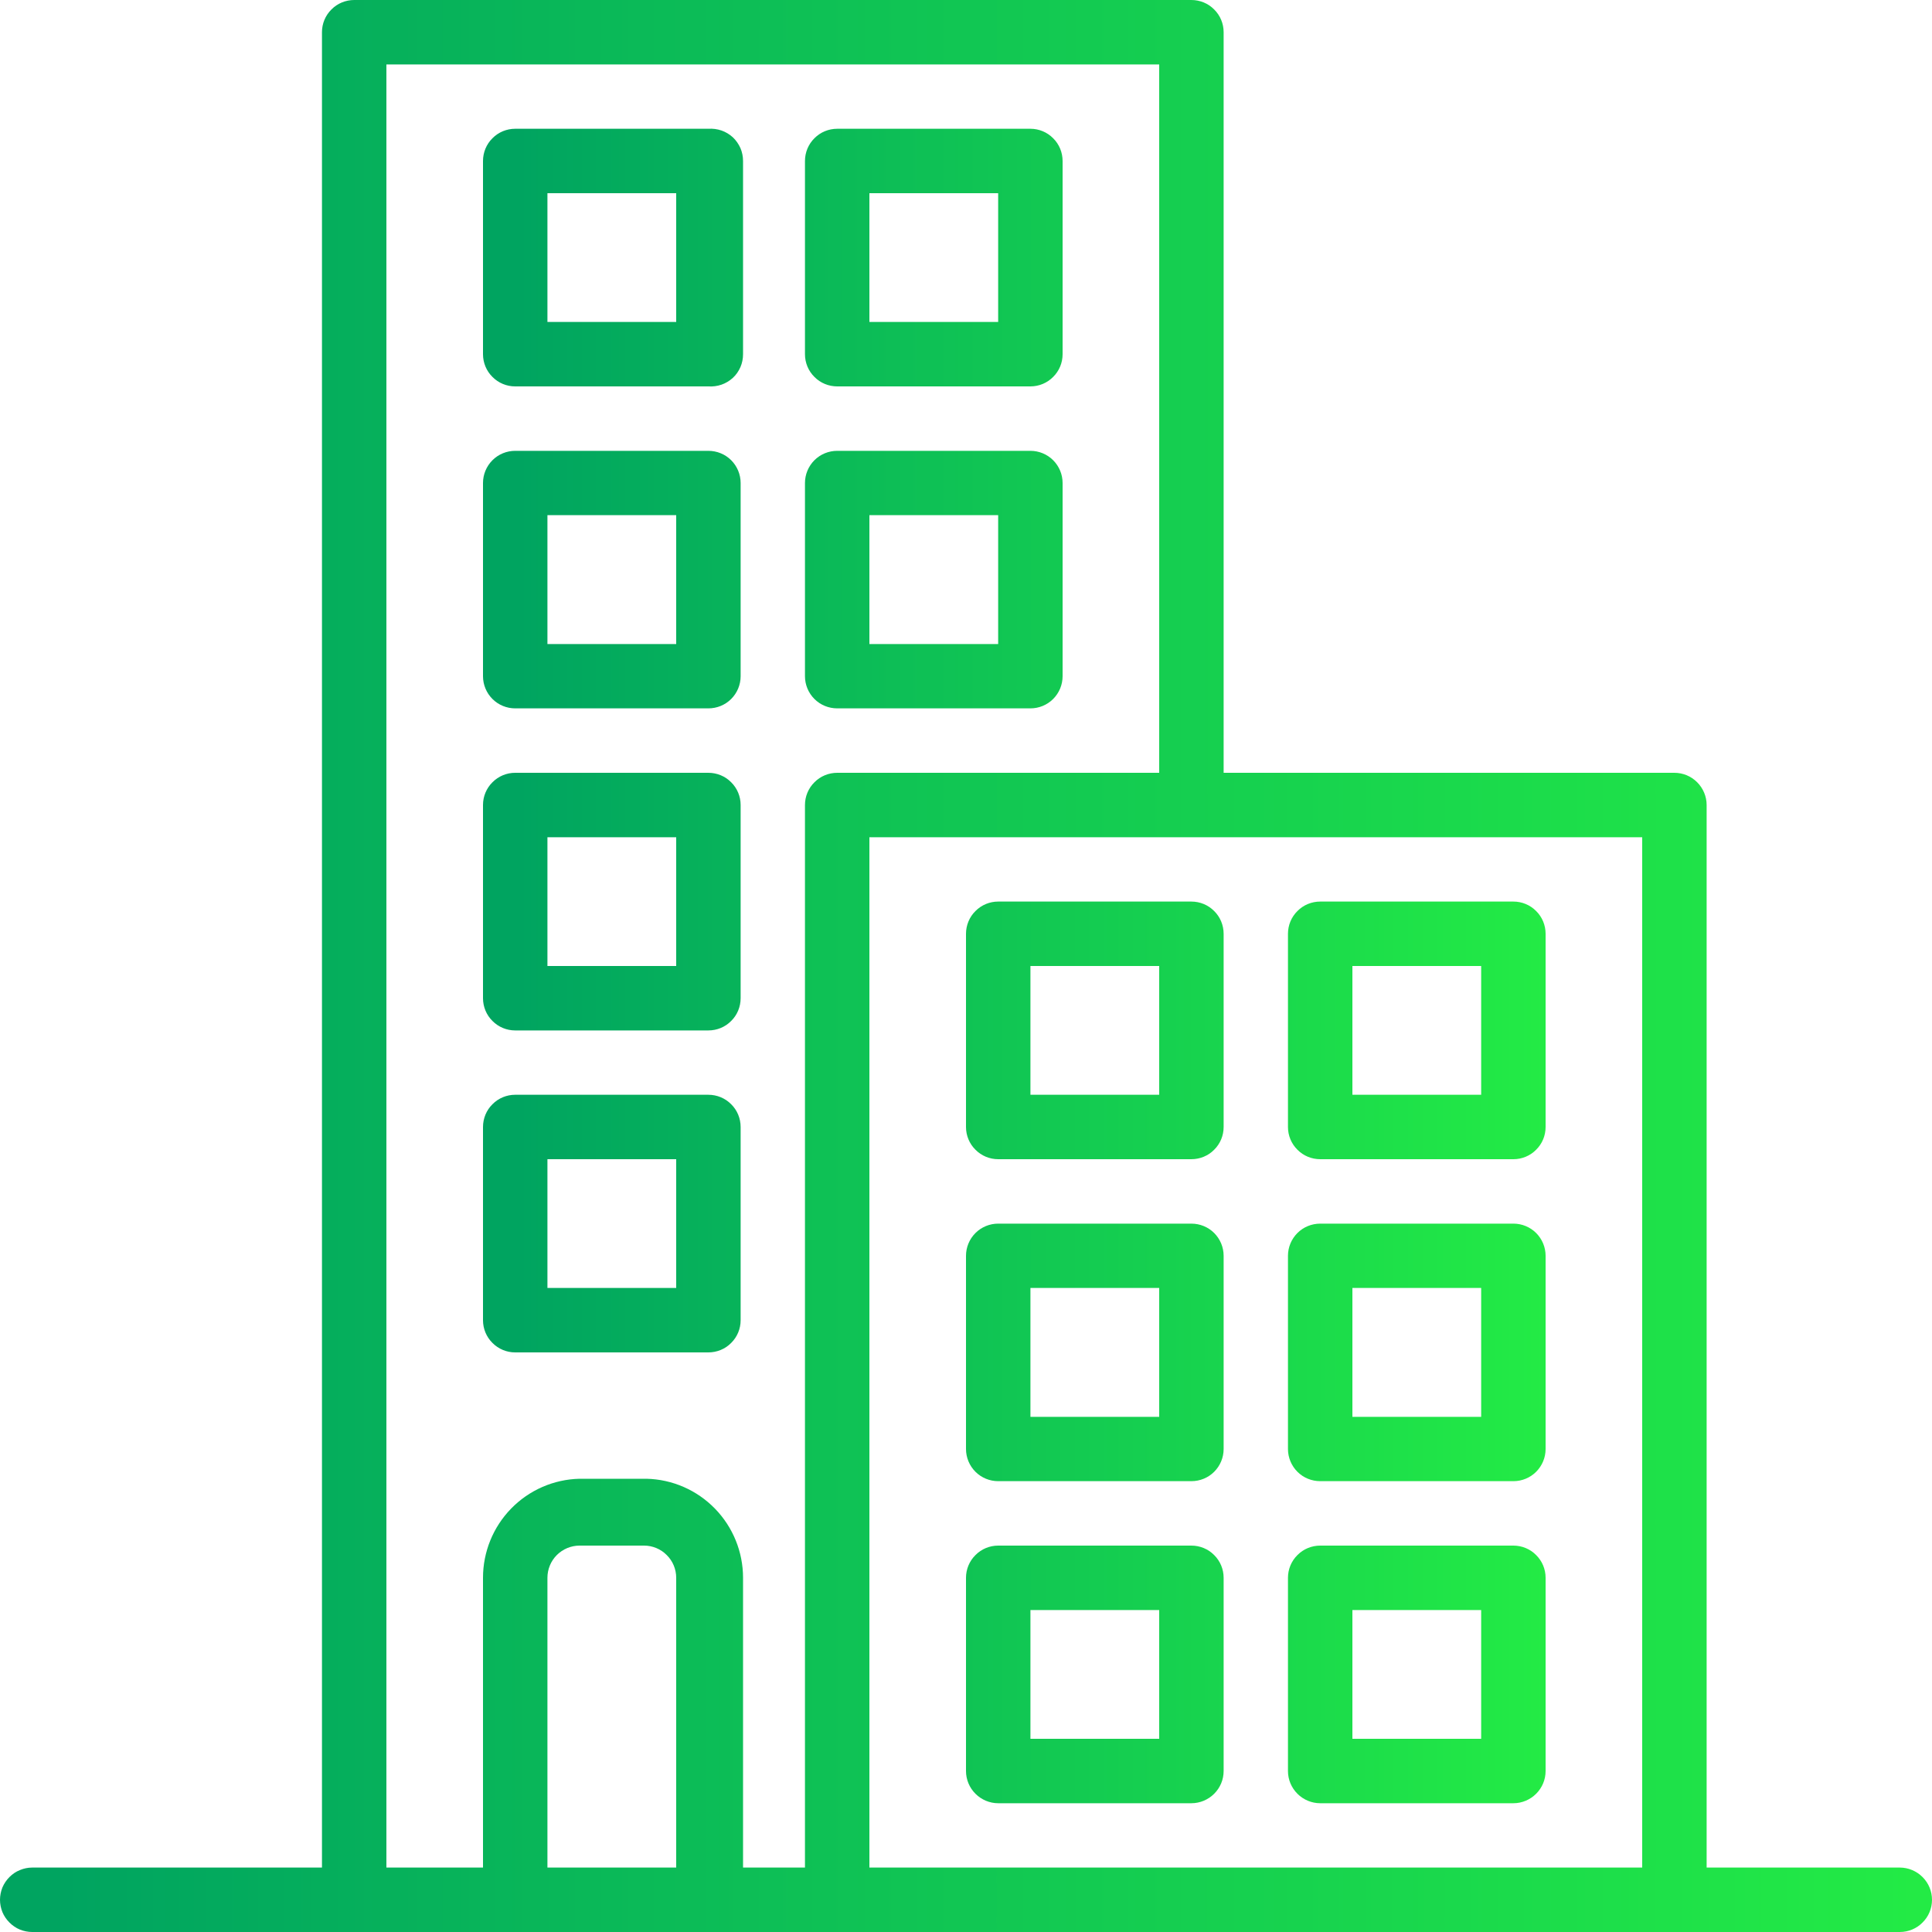
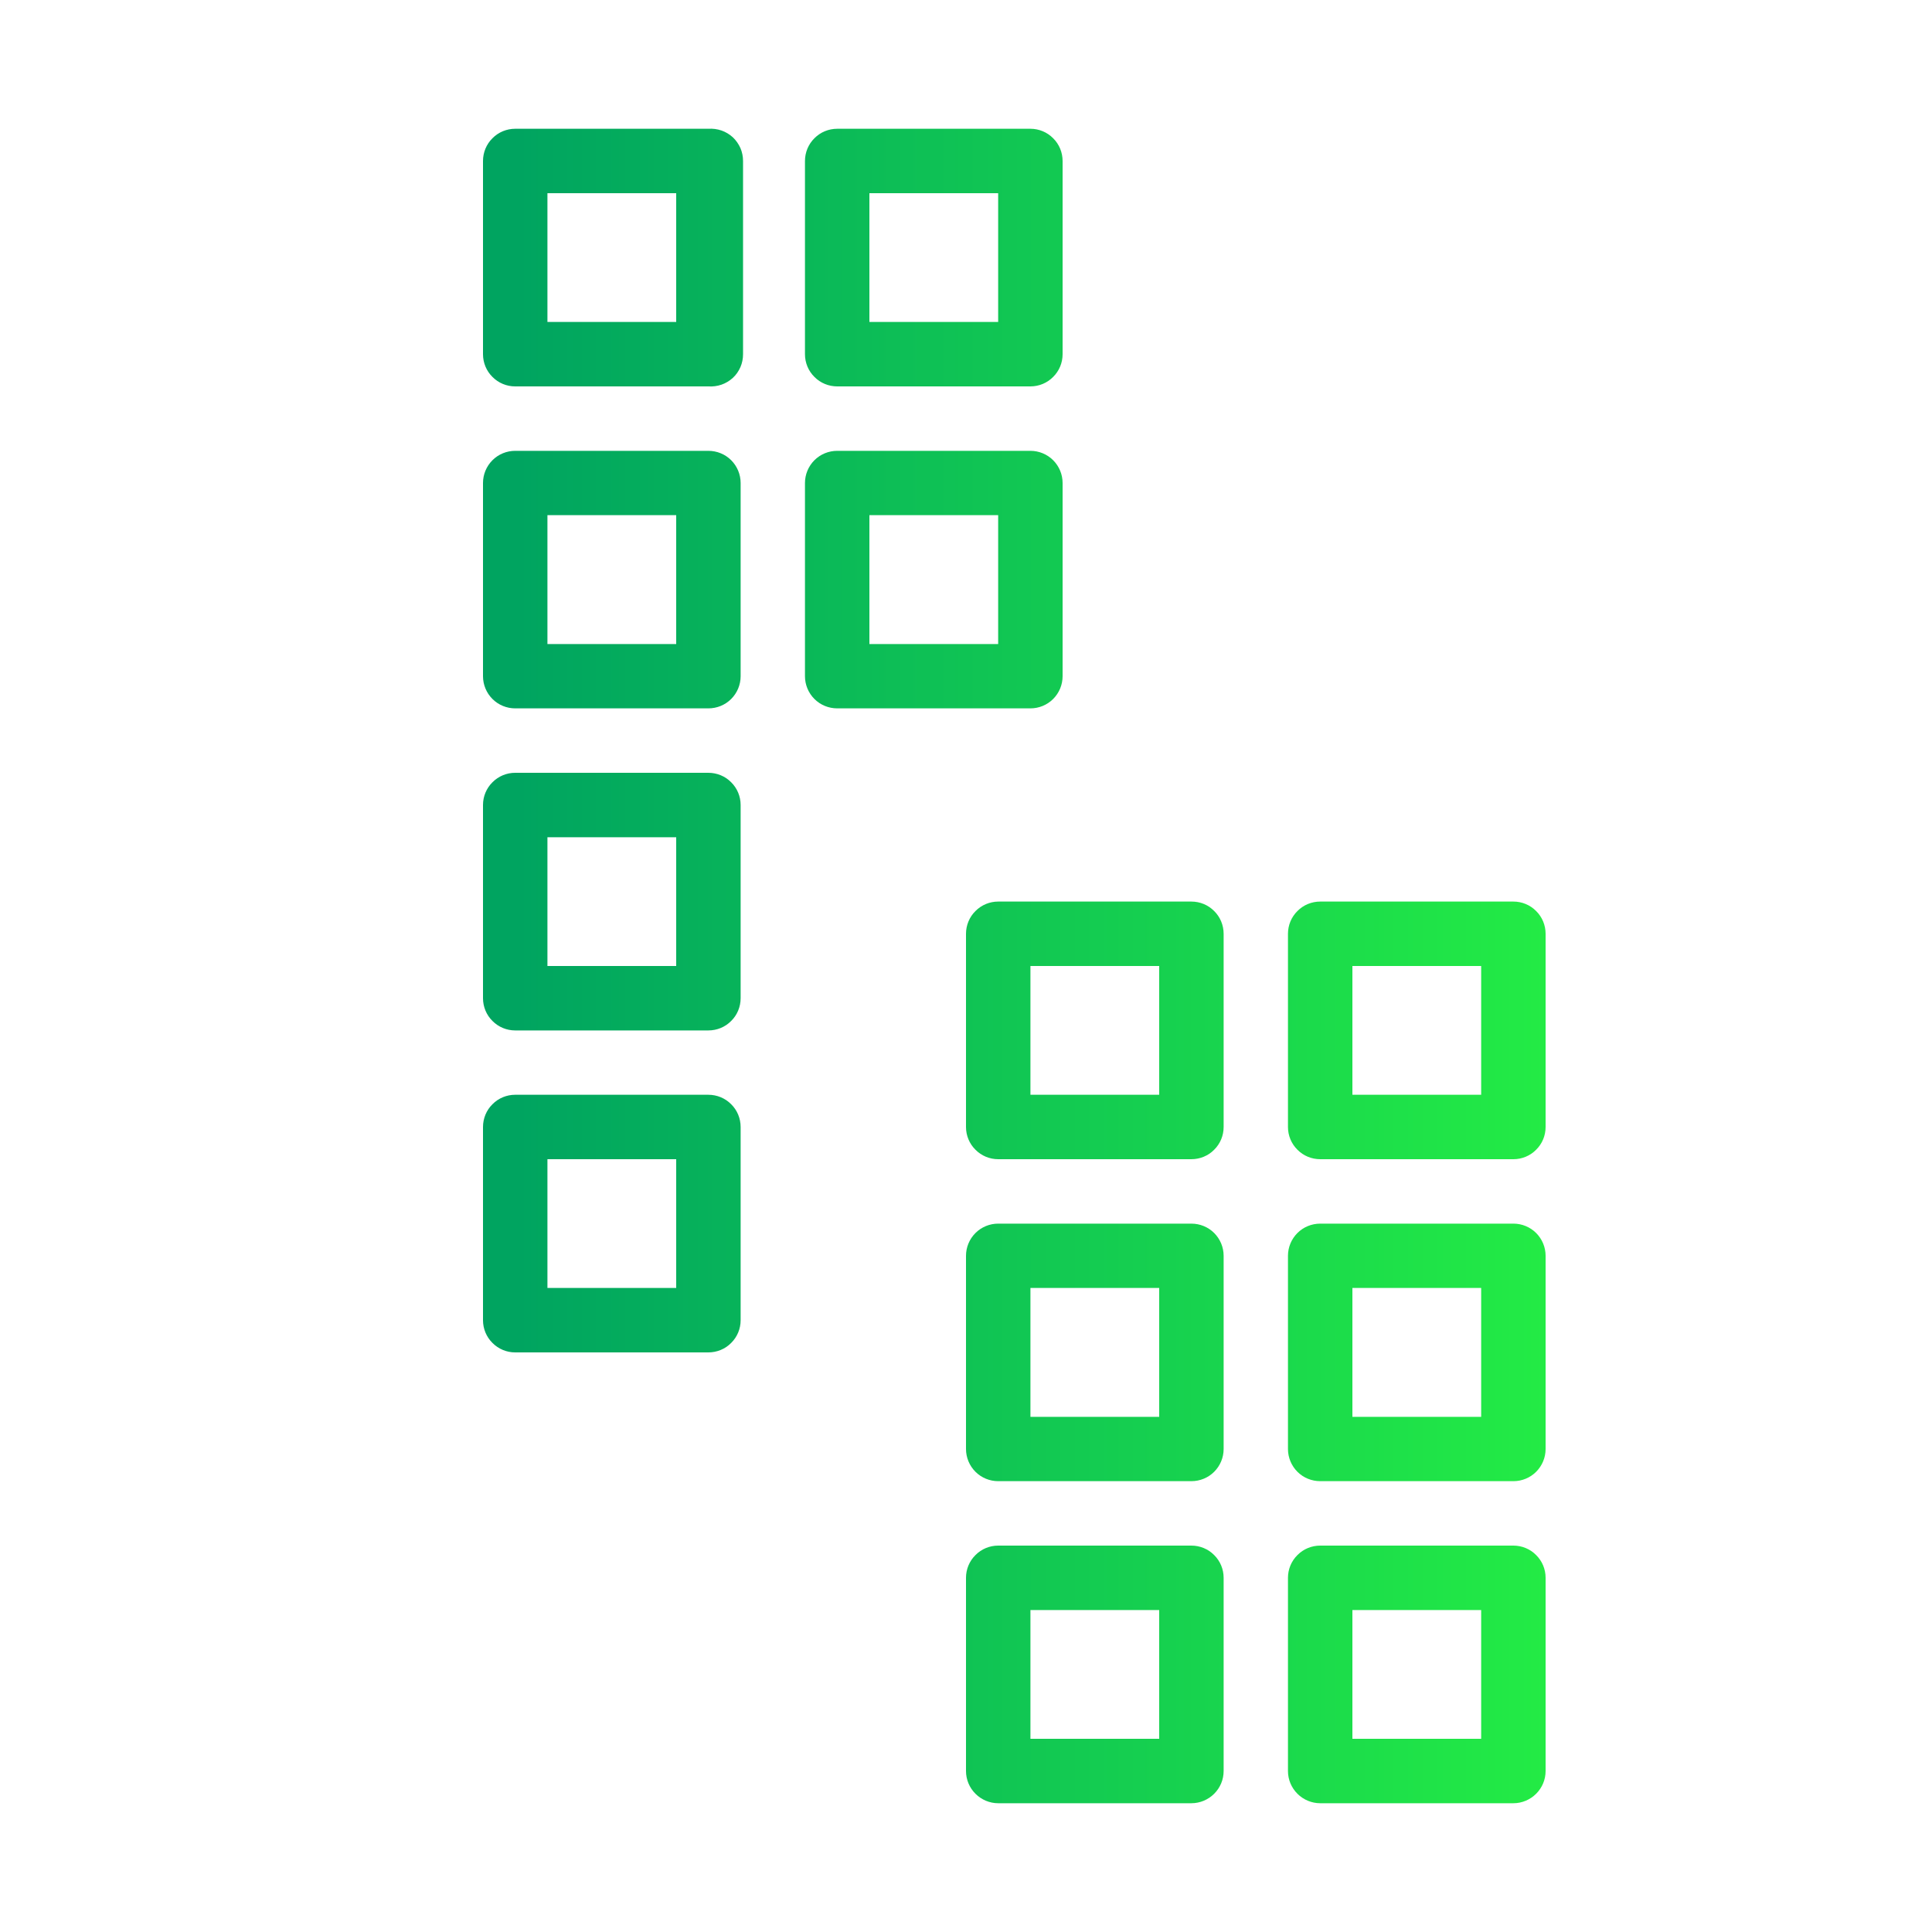
<svg xmlns="http://www.w3.org/2000/svg" width="20" height="20" viewBox="0 0 20 20" fill="none">
  <g clip-path="url(#clip0_1_65512)">
-     <path d="M19.667 19.333H17.667V8.333C17.667 8.245 17.631 8.16 17.569 8.098C17.506 8.035 17.422 8 17.333 8H12.667V0.333C12.667 0.245 12.632 0.16 12.569 0.098C12.507 0.035 12.422 0 12.333 0L3.667 0C3.578 0 3.493 0.035 3.431 0.098C3.368 0.16 3.333 0.245 3.333 0.333V19.333H0.333C0.29 19.333 0.246 19.342 0.206 19.359C0.165 19.375 0.129 19.4 0.098 19.431C0.067 19.462 0.042 19.499 0.025 19.539C0.009 19.579 0 19.623 0 19.667C0 19.71 0.009 19.754 0.025 19.794C0.042 19.835 0.067 19.871 0.098 19.902C0.129 19.933 0.165 19.958 0.206 19.975C0.246 19.991 0.29 20 0.333 20H19.667C19.755 20 19.84 19.965 19.902 19.902C19.965 19.84 20 19.755 20 19.667C20 19.578 19.965 19.494 19.902 19.431C19.84 19.369 19.755 19.333 19.667 19.333ZM7 19.333H5.667V16.333C5.667 16.245 5.702 16.16 5.764 16.098C5.827 16.035 5.912 16 6 16H6.667C6.755 16 6.84 16.035 6.902 16.098C6.965 16.16 7 16.245 7 16.333V19.333ZM8.333 8.333V19.333H7.692V16.333C7.692 16.066 7.588 15.809 7.401 15.617C7.214 15.425 6.96 15.314 6.692 15.308H6C5.732 15.314 5.478 15.425 5.291 15.617C5.104 15.809 5 16.066 5 16.333V19.333H4V0.667H12V8H8.667C8.578 8 8.493 8.035 8.431 8.098C8.368 8.16 8.333 8.245 8.333 8.333ZM17 19.333H9V8.667H17V19.333Z" fill="url(#paint0_linear_1_65512)" />
    <path d="M10.667 4.667H8.667C8.578 4.667 8.493 4.702 8.431 4.764C8.368 4.827 8.333 4.912 8.333 5V7C8.333 7.088 8.368 7.173 8.431 7.236C8.493 7.298 8.578 7.333 8.667 7.333H10.667C10.755 7.333 10.84 7.298 10.902 7.236C10.965 7.173 11 7.088 11 7V5C11 4.912 10.965 4.827 10.902 4.764C10.84 4.702 10.755 4.667 10.667 4.667ZM10.333 6.667H9V5.333H10.333V6.667ZM10.667 1.333H8.667C8.578 1.333 8.493 1.368 8.431 1.431C8.368 1.493 8.333 1.578 8.333 1.667V3.667C8.333 3.755 8.368 3.84 8.431 3.902C8.493 3.965 8.578 4 8.667 4H10.667C10.755 4 10.84 3.965 10.902 3.902C10.965 3.84 11 3.755 11 3.667V1.667C11 1.578 10.965 1.493 10.902 1.431C10.84 1.368 10.755 1.333 10.667 1.333ZM10.333 3.333H9V2H10.333V3.333ZM7.333 4.667H5.333C5.245 4.667 5.16 4.702 5.098 4.764C5.035 4.827 5 4.912 5 5V7C5 7.088 5.035 7.173 5.098 7.236C5.16 7.298 5.245 7.333 5.333 7.333H7.333C7.422 7.333 7.507 7.298 7.569 7.236C7.632 7.173 7.667 7.088 7.667 7V5C7.667 4.912 7.632 4.827 7.569 4.764C7.507 4.702 7.422 4.667 7.333 4.667ZM7 6.667H5.667V5.333H7V6.667ZM7.333 1.333H5.333C5.245 1.333 5.16 1.368 5.098 1.431C5.035 1.493 5 1.578 5 1.667V3.667C5 3.755 5.035 3.84 5.098 3.902C5.16 3.965 5.245 4 5.333 4H7.333C7.379 4.003 7.425 3.997 7.469 3.982C7.512 3.967 7.552 3.943 7.586 3.912C7.62 3.881 7.646 3.843 7.665 3.8C7.683 3.758 7.692 3.713 7.692 3.667V1.667C7.692 1.621 7.683 1.575 7.665 1.533C7.646 1.491 7.62 1.453 7.586 1.421C7.552 1.39 7.512 1.366 7.469 1.351C7.425 1.336 7.379 1.33 7.333 1.333ZM7 3.333H5.667V2H7V3.333ZM7.333 8H5.333C5.245 8 5.16 8.035 5.098 8.098C5.035 8.16 5 8.245 5 8.333V10.333C5 10.422 5.035 10.507 5.098 10.569C5.16 10.632 5.245 10.667 5.333 10.667H7.333C7.422 10.667 7.507 10.632 7.569 10.569C7.632 10.507 7.667 10.422 7.667 10.333V8.333C7.667 8.245 7.632 8.16 7.569 8.098C7.507 8.035 7.422 8 7.333 8ZM7 10H5.667V8.667H7V10ZM7.333 11.333H5.333C5.245 11.333 5.16 11.368 5.098 11.431C5.035 11.493 5 11.578 5 11.667V13.667C5 13.755 5.035 13.84 5.098 13.902C5.16 13.965 5.245 14 5.333 14H7.333C7.422 14 7.507 13.965 7.569 13.902C7.632 13.84 7.667 13.755 7.667 13.667V11.667C7.667 11.578 7.632 11.493 7.569 11.431C7.507 11.368 7.422 11.333 7.333 11.333ZM7 13.333H5.667V12H7V13.333ZM13.667 15.333H15.667C15.755 15.333 15.84 15.298 15.902 15.236C15.965 15.173 16 15.088 16 15V13C16 12.912 15.965 12.827 15.902 12.764C15.84 12.702 15.755 12.667 15.667 12.667H13.667C13.578 12.667 13.493 12.702 13.431 12.764C13.368 12.827 13.333 12.912 13.333 13V15C13.333 15.088 13.368 15.173 13.431 15.236C13.493 15.298 13.578 15.333 13.667 15.333ZM14 13.333H15.333V14.667H14V13.333ZM13.667 12H15.667C15.755 12 15.84 11.965 15.902 11.902C15.965 11.84 16 11.755 16 11.667V9.667C16 9.578 15.965 9.493 15.902 9.431C15.84 9.368 15.755 9.333 15.667 9.333H13.667C13.578 9.333 13.493 9.368 13.431 9.431C13.368 9.493 13.333 9.578 13.333 9.667V11.667C13.333 11.755 13.368 11.84 13.431 11.902C13.493 11.965 13.578 12 13.667 12ZM14 10H15.333V11.333H14V10ZM13.667 18.667H15.667C15.755 18.667 15.84 18.631 15.902 18.569C15.965 18.506 16 18.422 16 18.333V16.333C16 16.245 15.965 16.16 15.902 16.098C15.84 16.035 15.755 16 15.667 16H13.667C13.578 16 13.493 16.035 13.431 16.098C13.368 16.16 13.333 16.245 13.333 16.333V18.333C13.333 18.422 13.368 18.506 13.431 18.569C13.493 18.631 13.578 18.667 13.667 18.667ZM14 16.667H15.333V18H14V16.667ZM10.333 15.333H12.333C12.422 15.333 12.507 15.298 12.569 15.236C12.632 15.173 12.667 15.088 12.667 15V13C12.667 12.912 12.632 12.827 12.569 12.764C12.507 12.702 12.422 12.667 12.333 12.667H10.333C10.245 12.667 10.16 12.702 10.098 12.764C10.035 12.827 10 12.912 10 13V15C10 15.088 10.035 15.173 10.098 15.236C10.16 15.298 10.245 15.333 10.333 15.333ZM10.667 13.333H12V14.667H10.667V13.333ZM10.333 12H12.333C12.422 12 12.507 11.965 12.569 11.902C12.632 11.84 12.667 11.755 12.667 11.667V9.667C12.667 9.578 12.632 9.493 12.569 9.431C12.507 9.368 12.422 9.333 12.333 9.333H10.333C10.245 9.333 10.16 9.368 10.098 9.431C10.035 9.493 10 9.578 10 9.667V11.667C10 11.755 10.035 11.84 10.098 11.902C10.16 11.965 10.245 12 10.333 12ZM10.667 10H12V11.333H10.667V10ZM10.333 18.667H12.333C12.422 18.667 12.507 18.631 12.569 18.569C12.632 18.506 12.667 18.422 12.667 18.333V16.333C12.667 16.245 12.632 16.16 12.569 16.098C12.507 16.035 12.422 16 12.333 16H10.333C10.245 16 10.16 16.035 10.098 16.098C10.035 16.16 10 16.245 10 16.333V18.333C10 18.422 10.035 18.506 10.098 18.569C10.16 18.631 10.245 18.667 10.333 18.667ZM10.667 16.667H12V18H10.667V16.667Z" fill="url(#paint1_linear_1_65512)" />
  </g>
  <defs>
    <linearGradient id="paint0_linear_1_65512" x1="0.632" y1="19.023" x2="20" y2="19.023" gradientUnits="userSpaceOnUse">
      <stop stop-color="#00A460" />
      <stop offset="1" stop-color="#23EB45" />
    </linearGradient>
    <linearGradient id="paint1_linear_1_65512" x1="5.348" y1="17.82" x2="16" y2="17.82" gradientUnits="userSpaceOnUse">
      <stop stop-color="#00A460" />
      <stop offset="1" stop-color="#23EB45" />
    </linearGradient>
    <clipPath id="clip0_1_65512">
      <rect width="20" height="20" fill="white" />
    </clipPath>
  </defs>
</svg>